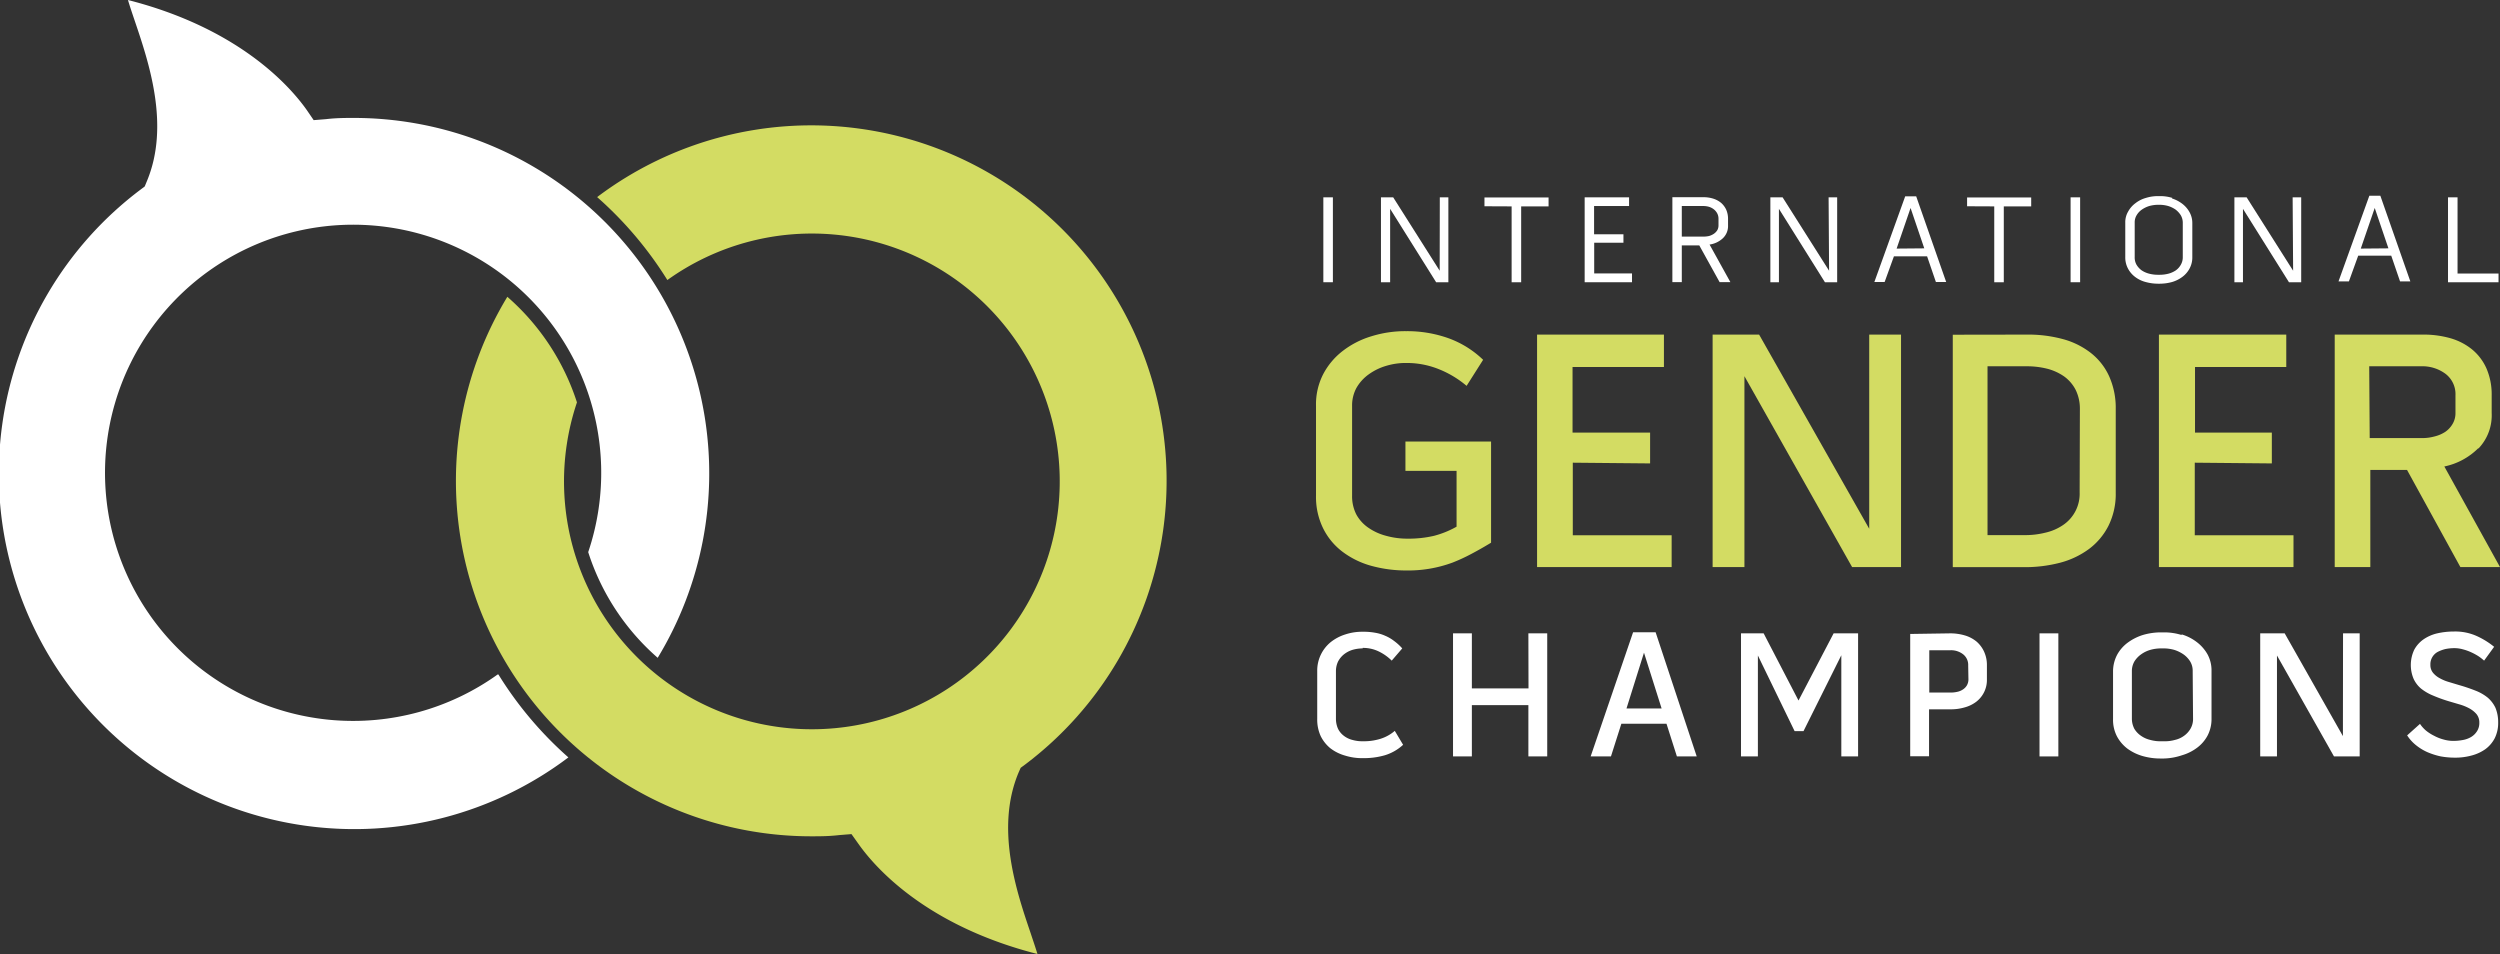
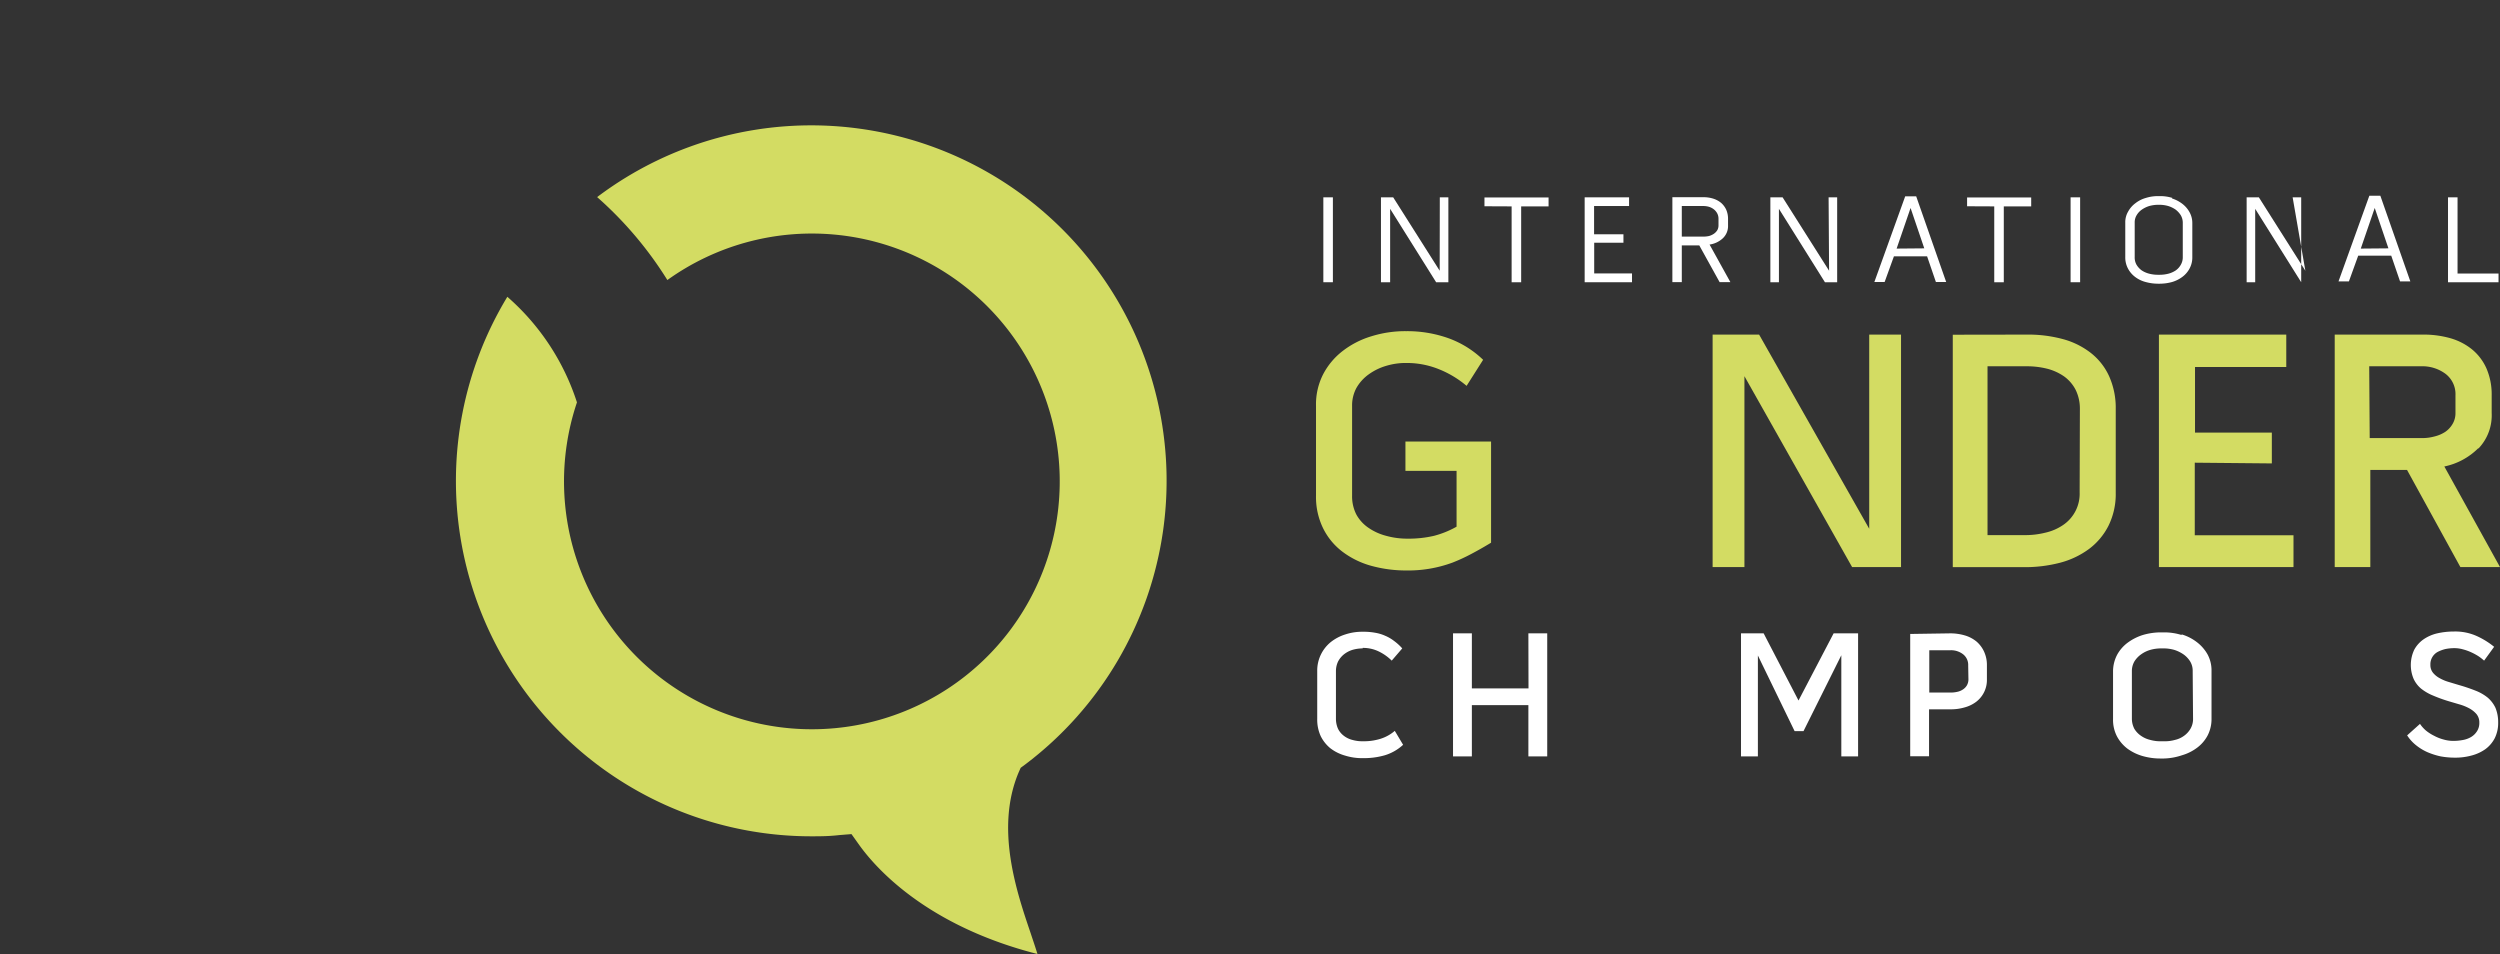
<svg xmlns="http://www.w3.org/2000/svg" id="b38d1de6-8a97-415a-be5e-83081da05136" data-name="Layer 1" viewBox="0 0 204.35 78">
  <rect x="0" y="0" width="204.35" height="78" fill="#333333" stroke="none" />
  <g id="a33f9e5e-23a3-491a-b39f-d8c165144dc0" data-name="Group 784">
    <g id="f7917d0e-0164-40c4-82fc-40b2f6dc58d4" data-name="Group 783">
      <g id="bfb62ce1-2700-4625-a959-e738c2c69270" data-name="Group 766">
        <path id="ee4e6238-ea20-4d63-b270-320c6275cd0b" data-name="Path 190" d="M115,36.09h7v8.27c-.56.34-1.09.64-1.6.91a14.69,14.69,0,0,1-1.56.72,10.44,10.44,0,0,1-3.75.64,10.7,10.7,0,0,1-2.92-.39,7,7,0,0,1-2.34-1.16,5.41,5.41,0,0,1-1.57-1.92,5.82,5.82,0,0,1-.57-2.62V33.16a5.4,5.4,0,0,1,.58-2.56,5.78,5.78,0,0,1,1.6-1.91,7.22,7.22,0,0,1,2.34-1.2,9.24,9.24,0,0,1,2.85-.42,10.06,10.06,0,0,1,3.44.57,8,8,0,0,1,2.85,1.77L120,31.54a8.25,8.25,0,0,0-2.26-1.36,7,7,0,0,0-2.63-.51,5.52,5.52,0,0,0-1.67.23,4.7,4.7,0,0,0-1.44.7,3.51,3.51,0,0,0-1,1.1,3,3,0,0,0-.36,1.46v7.37a3.24,3.24,0,0,0,.35,1.53,3.14,3.14,0,0,0,1,1.09,4.56,4.56,0,0,0,1.44.65,6.47,6.47,0,0,0,1.75.23,9.14,9.14,0,0,0,2.15-.23,7.64,7.64,0,0,0,1.85-.75V38.49H115Z" transform="translate(-0.12 0)" fill="#d3dc63" />
      </g>
-       <path id="b1eac9d2-ed1f-403e-847a-63df0563dc51" data-name="Path 191" d="M128.68,37.82v5.93h8.08v2.6h-11v-19h10.37V30h-7.47v5.36H135v2.52Z" transform="translate(-0.12 0)" fill="#d3dc63" />
      <path id="ae2019f4-72a4-4286-87f5-989cbdc55067" data-name="Path 192" d="M152.91,27.35h2.6v19h-4l-8.8-15.6v15.6h-2.6v-19h3.8l9,15.87Z" transform="translate(-0.12 0)" fill="#d3dc63" />
      <g id="ae9d0527-9d6d-4631-b626-2ac53f333dc2" data-name="Group 767">
        <path id="b686abfd-57e4-440a-b9b2-bbc3a6c938b3" data-name="Path 193" d="M170.13,33.43a3.47,3.47,0,0,0-.34-1.55,3.12,3.12,0,0,0-.92-1.09,4.3,4.3,0,0,0-1.37-.64,6.78,6.78,0,0,0-1.68-.21h-3.24v13.8h3a6.76,6.76,0,0,0,1.73-.2,4.2,4.2,0,0,0,1.44-.62,3.08,3.08,0,0,0,1.36-2.67Zm-4.3-6.08a10.78,10.78,0,0,1,2.88.36A6.43,6.43,0,0,1,171,28.83a5.1,5.1,0,0,1,1.51,1.9,6.32,6.32,0,0,1,.55,2.71v6.84a5.84,5.84,0,0,1-.59,2.69,5.42,5.42,0,0,1-1.59,1.9A6.93,6.93,0,0,1,168.5,46a11.35,11.35,0,0,1-2.9.36h-5.86v-19Z" transform="translate(-0.12 0)" fill="#d3dc63" />
      </g>
      <path id="f1bc05db-a09c-4100-945e-e2a8a8f8b473" data-name="Path 194" d="M179.52,37.82v5.93h8.07v2.6h-11v-19H187V30h-7.46v5.36h6.28v2.52Z" transform="translate(-0.12 0)" fill="#d3dc63" />
      <path id="fcf0a137-3a41-4ab5-a159-3df29bdbb35e" data-name="Path 195" d="M193.82,35.81h4.28a3.83,3.83,0,0,0,1-.13,2.84,2.84,0,0,0,.88-.37,2,2,0,0,0,.61-.65,1.71,1.71,0,0,0,.24-.92V32.32a2.09,2.09,0,0,0-.81-1.76,3.16,3.16,0,0,0-2-.62h-4.24Zm8.86.84a5.49,5.49,0,0,1-2.76,1.48l4.55,8.22h-3.24l-4.36-7.94h-3v7.94h-2.91v-19h7.18a8,8,0,0,1,2.29.3,5,5,0,0,1,1.78.93,4.22,4.22,0,0,1,1.16,1.55,5.33,5.33,0,0,1,.42,2.16v1.48a3.92,3.92,0,0,1-1.07,2.88" transform="translate(-0.12 0)" fill="#d3dc63" />
    </g>
    <g id="b69017cb-87cc-4416-a957-8841a4cb081a" data-name="Group 781">
      <rect id="f47ec961-3ab0-43f2-af4e-338112474cd7" data-name="Rectangle 608" x="108.17" y="16.13" width="0.78" height="6.94" fill="#fff" />
      <path id="b20dd6de-523d-41e7-ac20-d538044fec71" data-name="Path 196" d="M117.81,16.13h.7v6.94h-1l-3.76-6v6H113V16.13h1l3.8,6Z" transform="translate(-0.12 0)" fill="#fff" />
      <path id="b0845162-fa65-4b27-90dc-2156dfc057f4" data-name="Path 197" d="M121.46,16.86v-.72h5.24v.73h-2.24v6.2h-.78v-6.2Z" transform="translate(-0.12 0)" fill="#fff" />
      <path id="a2def758-b425-4c58-9d78-bf2f69a66897" data-name="Path 198" d="M130.43,19.84v2.51h3.09v.72h-3.87V16.13h3.63v.71h-2.86v2.31h2.4v.69Z" transform="translate(-0.12 0)" fill="#fff" />
      <g id="f7e7c4c7-0f3e-4e0d-8d66-9bb9fdbc7715" data-name="Group 768">
        <path id="a1d382bd-8690-4565-a98b-9ef41403eb91" data-name="Path 199" d="M137.59,19.34h1.79a2.12,2.12,0,0,0,.44-.05,1.38,1.38,0,0,0,.39-.18,1,1,0,0,0,.28-.29.79.79,0,0,0,.1-.4v-.54a.94.94,0,0,0-.1-.43,1.06,1.06,0,0,0-.27-.33,1.22,1.22,0,0,0-.39-.21,1.69,1.69,0,0,0-.45-.07h-1.79Zm3.34.15a2,2,0,0,1-1.07.5l1.7,3.07h-.88l-1.66-3h-1.43v3h-.77V16.12h2.57a2.59,2.59,0,0,1,.78.12,1.93,1.93,0,0,1,.63.34,1.68,1.68,0,0,1,.42.56,1.85,1.85,0,0,1,.15.74v.54a1.37,1.37,0,0,1-.44,1.07" transform="translate(-0.12 0)" fill="#fff" />
      </g>
      <path id="e1f5d313-6247-4c07-8a42-d33c748b8605" data-name="Path 200" d="M149.59,16.13h.7v6.94h-1l-3.76-6v6h-.7V16.13h1l3.8,6Z" transform="translate(-0.12 0)" fill="#fff" />
      <path id="a584b52d-2f20-4869-94b1-4e9c29847b12" data-name="Path 201" d="M157.41,20.3,156.29,17l-1.14,3.32Zm-.66-4.25,2.45,7h-.84l-.72-2.1h-2.71l-.76,2.1h-.84l2.52-7Z" transform="translate(-0.12 0)" fill="#fff" />
      <path id="a39dabc7-c14d-4b92-afb5-fa1681e31b6f" data-name="Path 202" d="M160.91,16.86v-.72h5.24v.73h-2.24v6.2h-.78v-6.2Z" transform="translate(-0.12 0)" fill="#fff" />
      <rect id="b5b94645-985f-4bba-a86e-501fcf8cd432" data-name="Rectangle 609" x="169.25" y="16.13" width="0.78" height="6.94" fill="#fff" />
      <g id="f9d9d356-763f-42a9-9442-d9523357142f" data-name="Group 769">
        <path id="f5b0522a-04d4-45c0-a242-c9912fa3abe7" data-name="Path 203" d="M178.54,18.22a1.22,1.22,0,0,0-.16-.62,1.75,1.75,0,0,0-.43-.47,2.22,2.22,0,0,0-.6-.29,2.6,2.6,0,0,0-.68-.1h-.18a2.74,2.74,0,0,0-.69.1,2.22,2.22,0,0,0-.6.29,1.45,1.45,0,0,0-.43.46,1.13,1.13,0,0,0-.16.62V21a1.21,1.21,0,0,0,.15.64,1.54,1.54,0,0,0,.42.46,2,2,0,0,0,.61.27,2.82,2.82,0,0,0,.71.09h.17a2.8,2.8,0,0,0,.7-.09,2,2,0,0,0,.6-.27,1.39,1.39,0,0,0,.41-.46,1.22,1.22,0,0,0,.16-.64Zm-.89-2a2.68,2.68,0,0,1,.84.43,2.2,2.2,0,0,1,.6.69,1.81,1.81,0,0,1,.23.91V21a1.91,1.91,0,0,1-.22.94,2.05,2.05,0,0,1-.59.69,2.65,2.65,0,0,1-.84.42,3.83,3.83,0,0,1-1,.14h-.17a3.85,3.85,0,0,1-1-.14,2.4,2.4,0,0,1-.85-.41,2.05,2.05,0,0,1-.59-.69,1.94,1.94,0,0,1-.22-.94V18.21a1.71,1.71,0,0,1,.23-.91,2.1,2.1,0,0,1,.6-.69,2.44,2.44,0,0,1,.85-.43,3.3,3.3,0,0,1,1-.15h.17a3.3,3.3,0,0,1,1,.15" transform="translate(-0.12 0)" fill="#fff" />
      </g>
-       <path id="a46c1686-4196-4dfb-9ef5-fd3f77974dd6" data-name="Path 204" d="M187.52,16.13h.7v6.94h-1l-3.76-6v6h-.7V16.13h1l3.8,6Z" transform="translate(-0.12 0)" fill="#fff" />
+       <path id="a46c1686-4196-4dfb-9ef5-fd3f77974dd6" data-name="Path 204" d="M187.52,16.13h.7v6.94l-3.76-6v6h-.7V16.13h1l3.8,6Z" transform="translate(-0.12 0)" fill="#fff" />
      <path id="f8e561f1-577e-40b2-8164-7707d134ed17" data-name="Path 205" d="M195.35,20.3,194.23,17l-1.14,3.32ZM194.69,16l2.45,7h-.84l-.72-2.1h-2.7l-.76,2.1h-.85l2.52-7Z" transform="translate(-0.12 0)" fill="#fff" />
      <path id="a164e6d8-78e7-4338-9000-260315fd0666" data-name="Path 206" d="M201,16.13v6.23h3.35v.71h-4.13V16.13Z" transform="translate(-0.12 0)" fill="#fff" />
    </g>
    <g id="a60c6d38-84df-4da6-9fe4-d46b9ac28058" data-name="Group 782">
      <path id="b6e24591-dac9-4716-a36a-cf3e59022161" data-name="Path 207" d="M111.52,53a3.06,3.06,0,0,0-.85.12,2.14,2.14,0,0,0-.7.37,1.86,1.86,0,0,0-.47.57,1.82,1.82,0,0,0-.18.79v3.9a2,2,0,0,0,.17.82,1.62,1.62,0,0,0,.47.57,1.9,1.9,0,0,0,.7.34,2.91,2.91,0,0,0,.88.11,4.56,4.56,0,0,0,1.42-.2,3.29,3.29,0,0,0,1.17-.65l.68,1.14a3.86,3.86,0,0,1-1.51.86,6.12,6.12,0,0,1-1.76.23,4.65,4.65,0,0,1-1.48-.21,3.56,3.56,0,0,1-1.2-.6,3,3,0,0,1-.79-1,3.22,3.22,0,0,1-.28-1.4v-3.9a3,3,0,0,1,1.1-2.37,3.67,3.67,0,0,1,1.19-.63,4.38,4.38,0,0,1,1.44-.22,5.15,5.15,0,0,1,1,.08,3.32,3.32,0,0,1,.83.25,3.23,3.23,0,0,1,.72.42,4.29,4.29,0,0,1,.67.61l-.86,1a3.93,3.93,0,0,0-1.06-.75,2.94,2.94,0,0,0-1.34-.29" transform="translate(-0.12 0)" fill="#fff" />
      <path id="ae6a7d21-96c6-42af-a611-eea525de4900" data-name="Path 208" d="M125.05,51.77h1.54V61.83h-1.54V57.64h-4.62v4.19h-1.54V51.77h1.54v4.5h4.63Z" transform="translate(-0.12 0)" fill="#fff" />
-       <path id="ed09c390-379b-4971-b572-881d980426aa" data-name="Path 209" d="M135.94,57.91l-1.44-4.56-1.43,4.56Zm-.49-6.23,3.36,10.15h-1.62l-.85-2.67h-3.69l-.85,2.67h-1.66l3.47-10.15Z" transform="translate(-0.12 0)" fill="#fff" />
      <path id="afbf1f6d-292d-4a6e-b507-d4876db22c96" data-name="Path 210" d="M144.28,51.77l2.85,5.49L150,51.77H152V61.83h-1.37V53.56l-3.09,6.2h-.73l-3-6.18v8.25h-1.38V51.77Z" transform="translate(-0.12 0)" fill="#fff" />
      <g id="a3e03544-d0a8-4d70-873a-53ee649a3535" data-name="Group 770">
        <path id="a0de76bc-955c-4271-aab3-7d397a91f522" data-name="Path 211" d="M161,54.4a1.1,1.1,0,0,0-.43-.93,1.61,1.61,0,0,0-1-.32h-1.75v3.46h1.75a2.48,2.48,0,0,0,.54-.06,1.31,1.31,0,0,0,.47-.2,1,1,0,0,0,.32-.34,1,1,0,0,0,.12-.48Zm-1.45-2.63a4.26,4.26,0,0,1,1.18.17,2.71,2.71,0,0,1,.95.5,2.41,2.41,0,0,1,.62.83,2.6,2.6,0,0,1,.23,1.13v1.12a2.24,2.24,0,0,1-.87,1.84,2.75,2.75,0,0,1-.94.46,4,4,0,0,1-1.14.16h-1.78v3.84h-1.54v-10Z" transform="translate(-0.12 0)" fill="#fff" />
      </g>
-       <rect id="a3c15d2a-68ce-4103-a450-59fbad7856e8" data-name="Rectangle 610" x="166.71" y="51.77" width="1.54" height="10.06" fill="#fff" />
      <g id="b2f59693-1c42-495d-a3e2-fa89e72238de" data-name="Group 771">
        <path id="adf54a9d-49c7-4b95-9b18-1402acb8e5ae" data-name="Path 212" d="M179.35,54.85a1.46,1.46,0,0,0-.21-.79,2,2,0,0,0-.54-.57,2.82,2.82,0,0,0-.76-.37A3.2,3.2,0,0,0,177,53h-.24a3.26,3.26,0,0,0-.87.12,2.44,2.44,0,0,0-.76.37,2,2,0,0,0-.54.57,1.56,1.56,0,0,0-.21.79v3.9a1.81,1.81,0,0,0,.2.82,1.84,1.84,0,0,0,.54.57,2.17,2.17,0,0,0,.76.34,3,3,0,0,0,.9.11H177a3,3,0,0,0,.9-.11,2,2,0,0,0,.75-.34,1.86,1.86,0,0,0,.53-.59,1.58,1.58,0,0,0,.2-.8Zm-.92-3a3.78,3.78,0,0,1,1.25.63,3.32,3.32,0,0,1,.88,1,2.75,2.75,0,0,1,.33,1.35v3.9a2.93,2.93,0,0,1-.32,1.39,3,3,0,0,1-.86,1,3.85,3.85,0,0,1-1.25.62A5,5,0,0,1,177,62h-.22a5.25,5.25,0,0,1-1.52-.2,3.93,3.93,0,0,1-1.25-.61,3.08,3.08,0,0,1-.85-1,2.94,2.94,0,0,1-.32-1.4v-3.9a2.94,2.94,0,0,1,.33-1.36,3.06,3.06,0,0,1,.87-1,4.2,4.2,0,0,1,1.25-.63,5.22,5.22,0,0,1,1.47-.21H177a4.78,4.78,0,0,1,1.46.22" transform="translate(-0.12 0)" fill="#fff" />
      </g>
-       <path id="ad6ff976-b500-4e41-891a-93c1b195a160" data-name="Path 213" d="M191.64,51.77H193V61.83H190.9l-4.66-8.25v8.25h-1.37V51.77h2l4.76,8.4Z" transform="translate(-0.12 0)" fill="#fff" />
      <path id="f4383aaf-b8d1-4e07-8f93-2c11fcedfd7e" data-name="Path 214" d="M201.13,56a13.84,13.84,0,0,1,1.33.45,3.71,3.71,0,0,1,1,.57,2.51,2.51,0,0,1,.64.84,3.09,3.09,0,0,1,.22,1.21,2.77,2.77,0,0,1-.28,1.27,2.59,2.59,0,0,1-.77.9,3.47,3.47,0,0,1-1.14.52,5,5,0,0,1-1.39.17,6.31,6.31,0,0,1-1.15-.11,5.92,5.92,0,0,1-1.08-.35,4.16,4.16,0,0,1-.92-.57,3.33,3.33,0,0,1-.71-.79l1.05-.94a2.73,2.73,0,0,0,.48.54,3.52,3.52,0,0,0,.69.44,3.42,3.42,0,0,0,.77.3,2.79,2.79,0,0,0,.76.11,4.15,4.15,0,0,0,.79-.07,2,2,0,0,0,.69-.25,1.44,1.44,0,0,0,.48-.47,1.23,1.23,0,0,0,.19-.7,1.07,1.07,0,0,0-.24-.71,2.12,2.12,0,0,0-.6-.47,4,4,0,0,0-.81-.32l-.88-.26a11.52,11.52,0,0,1-1.24-.45,4,4,0,0,1-1-.58,2.31,2.31,0,0,1-.61-.81,2.92,2.92,0,0,1,.06-2.36,2.48,2.48,0,0,1,.76-.85,3.3,3.3,0,0,1,1.12-.49,6.16,6.16,0,0,1,1.36-.15,4.28,4.28,0,0,1,1.87.37,6.48,6.48,0,0,1,1.42.88L203.17,54a4.06,4.06,0,0,0-.46-.36,4.83,4.83,0,0,0-.59-.32,4.12,4.12,0,0,0-.67-.24,2.61,2.61,0,0,0-.69-.1,3.78,3.78,0,0,0-.74.07,2.8,2.8,0,0,0-.63.23,1.15,1.15,0,0,0-.61,1.06A1,1,0,0,0,199,55a1.81,1.81,0,0,0,.55.44,3.49,3.49,0,0,0,.75.31l.83.25" transform="translate(-0.12 0)" fill="#fff" />
    </g>
-     <path id="bef48742-91e1-42d9-b888-48dd86445f0f" data-name="Path 215" d="M40.8,55.13a20.28,20.28,0,1,1,7.4-10,19.25,19.25,0,0,0,5.68,8.64A29.06,29.06,0,0,0,29.06,9.64c-.7,0-1.45,0-2.3.1l-1,.08L25.2,9c-1.41-2-5.6-6.7-14.62-9,.16.54.37,1.16.55,1.69,1.15,3.4,2.9,8.55,1,13.11l-.18.44-.37.28a29,29,0,0,0,35,46.39,30.2,30.2,0,0,1-5.72-6.78" transform="translate(-0.12 0)" fill="#fff" />
    <path id="a0350eaa-b325-4bd0-a1c4-05cf676c9362" data-name="Path 216" d="M83.55,62.76l.38-.28a29,29,0,0,0-35-46.37,30.55,30.55,0,0,1,5.74,6.78,20.26,20.26,0,1,1-7.39,10,19.32,19.32,0,0,0-5.69-8.63A29.05,29.05,0,0,0,66.42,68.36c.7,0,1.45,0,2.3-.1l1-.08.57.8c1.41,2,5.6,6.7,14.63,9-.16-.54-.38-1.17-.55-1.69-1.16-3.41-2.9-8.56-1-13.12Z" transform="translate(-0.12 0)" fill="#d3dc63" />
  </g>
</svg>